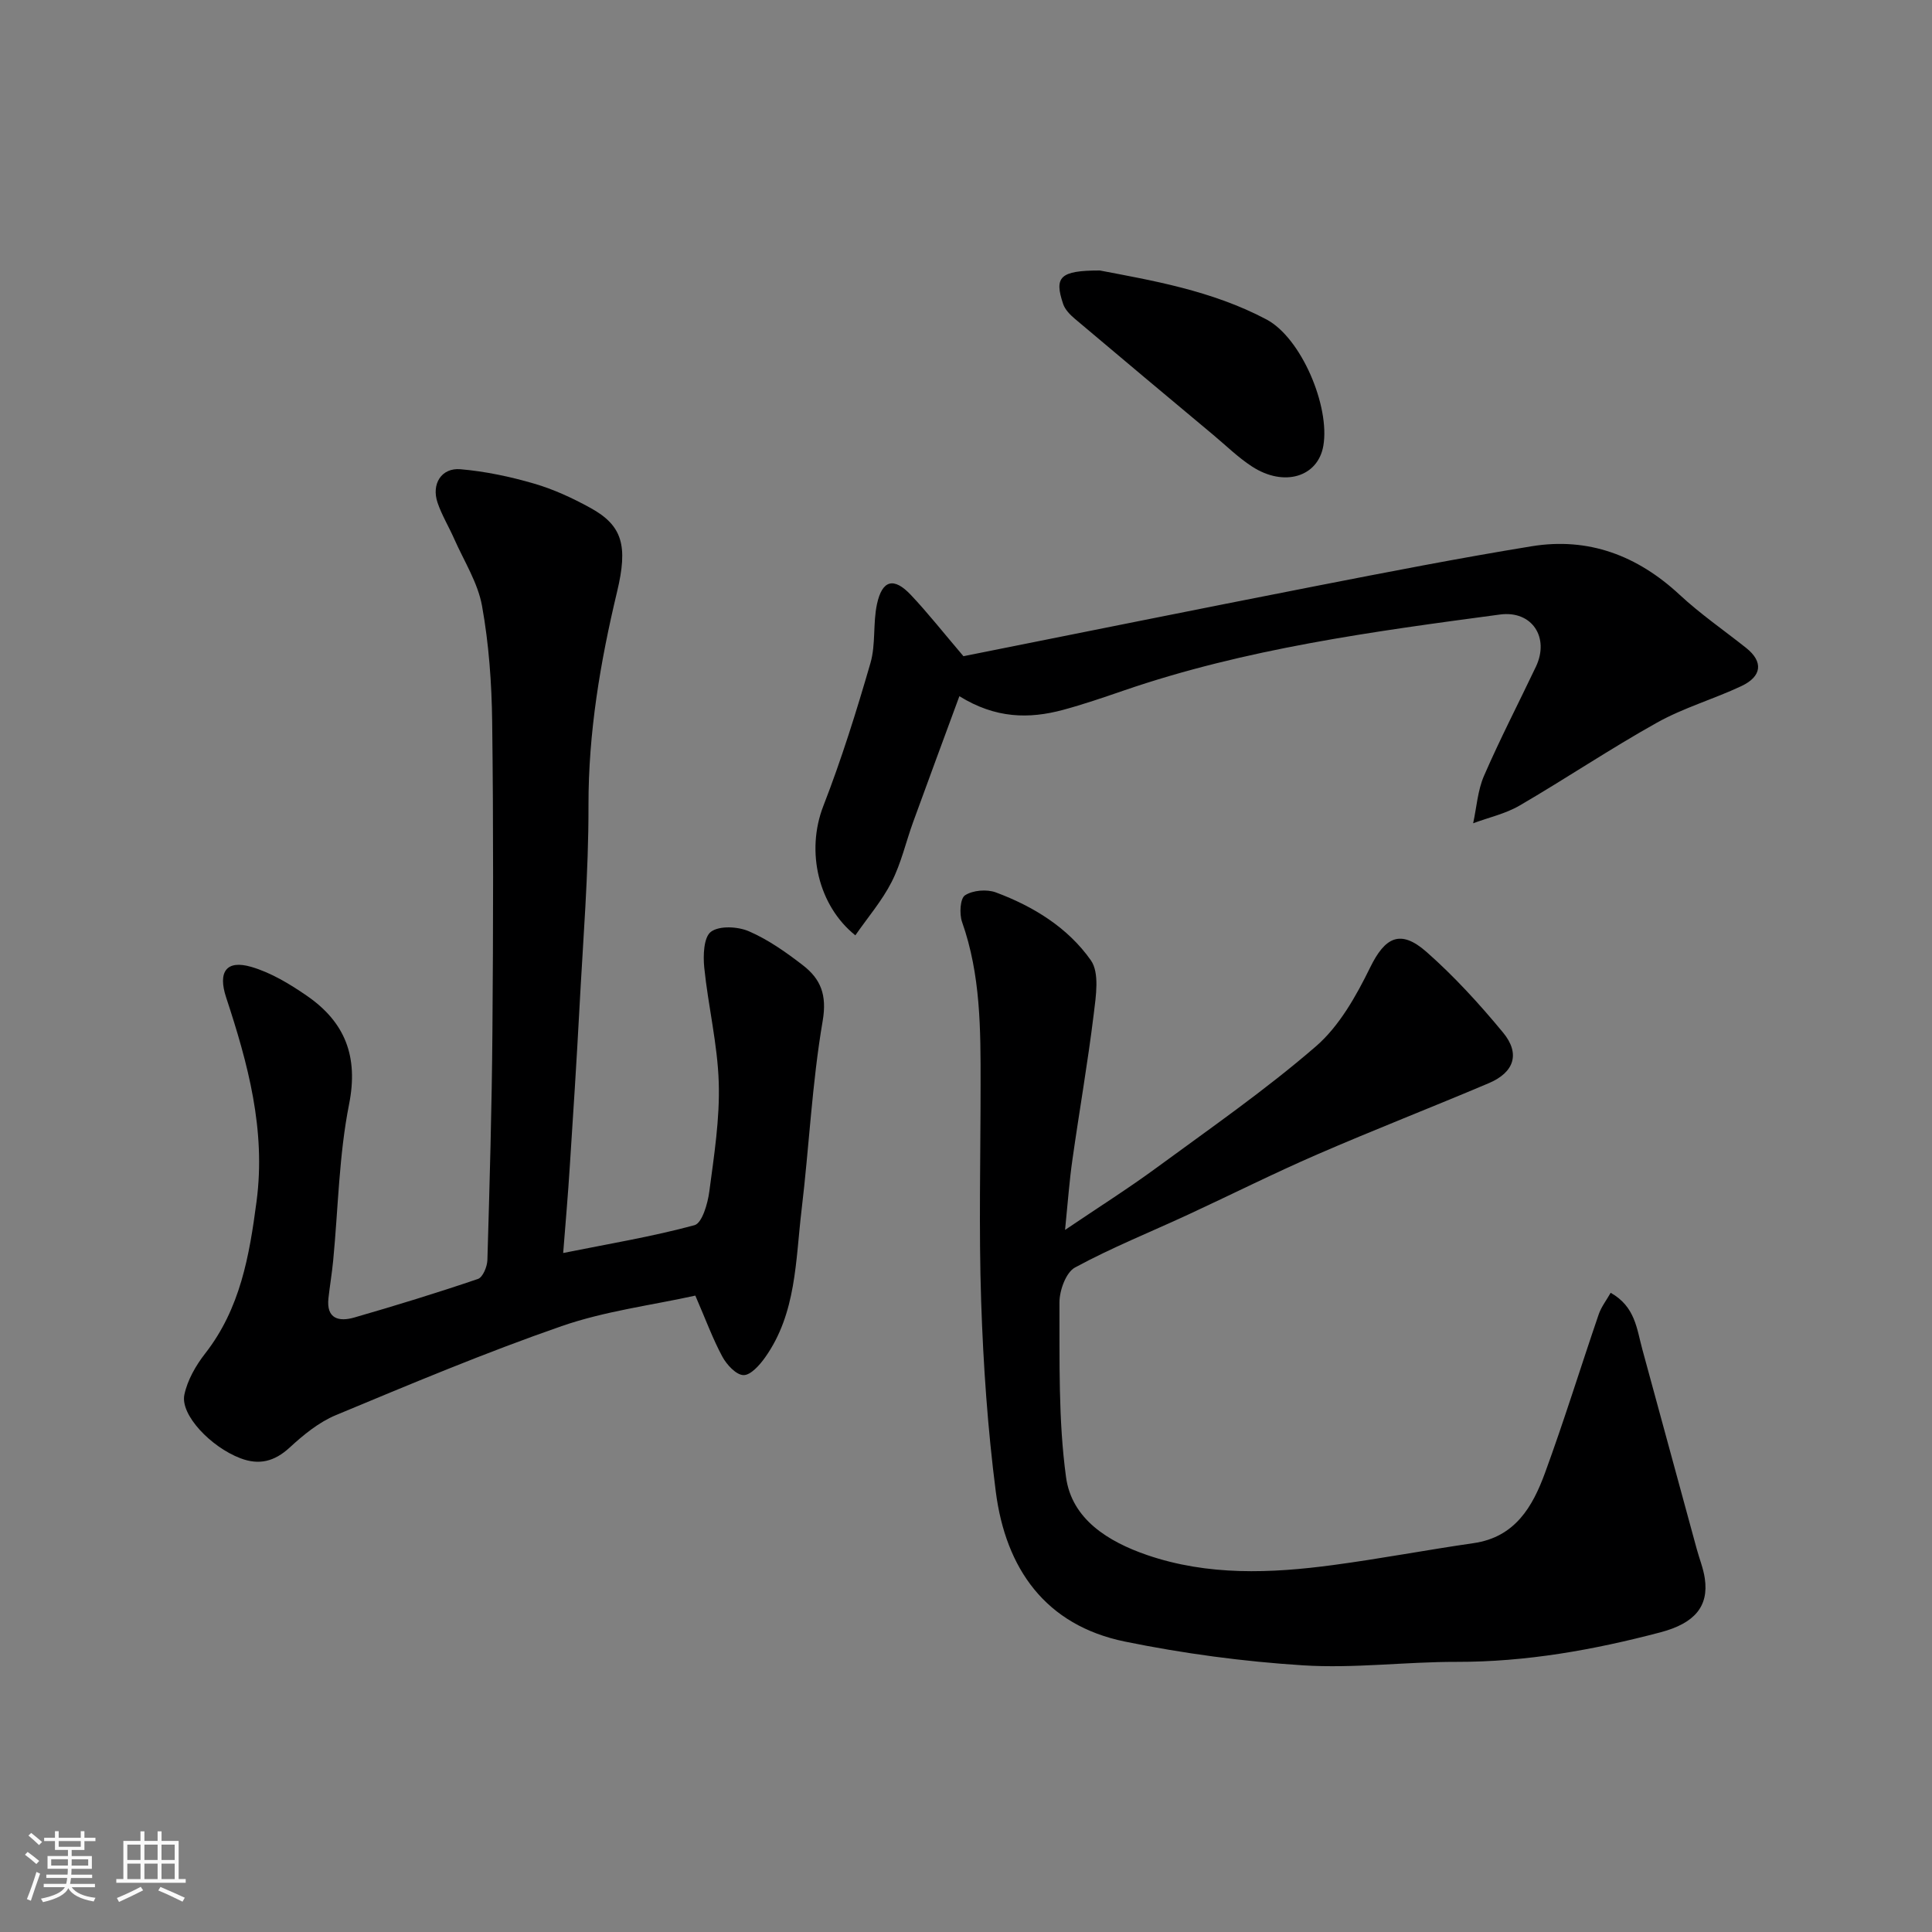
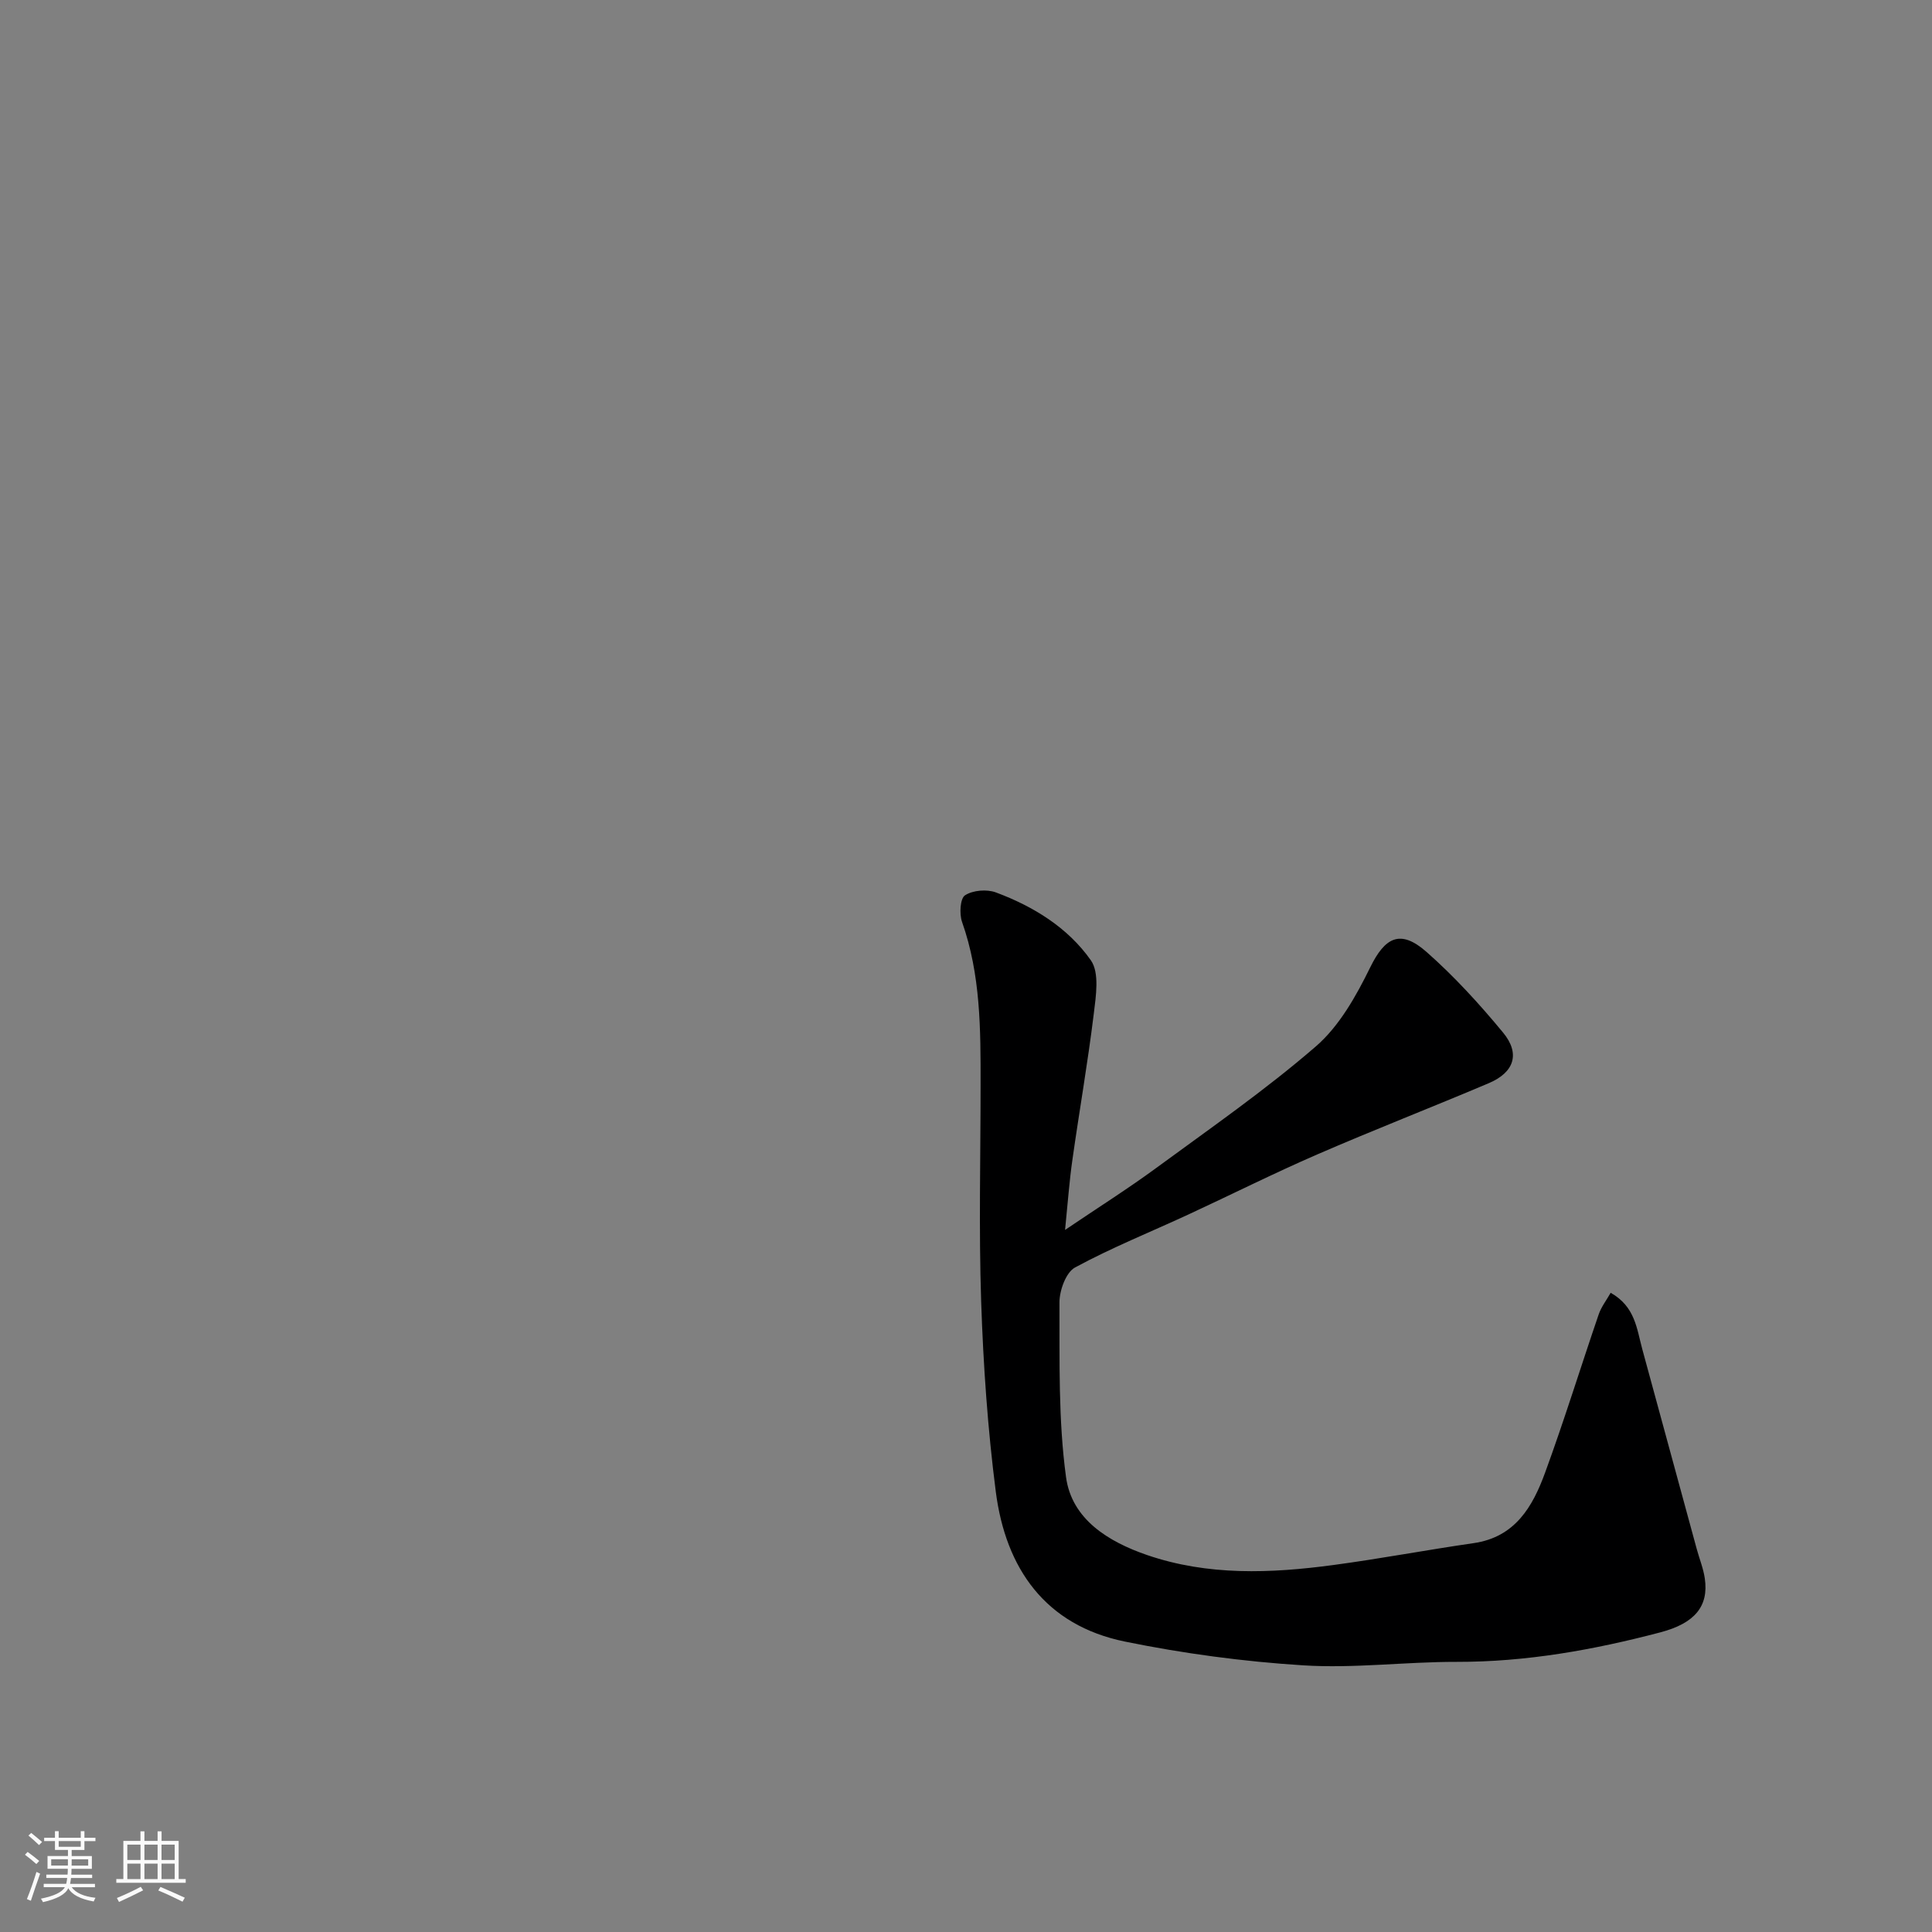
<svg xmlns="http://www.w3.org/2000/svg" enable-background="new 0 0 400 400" viewBox="0 0 400 400">
  <rect x="0" y="0" width="400" height="400" fill="#808080" stroke="none" />
  <path d="m5.17 384 .55-.58c.85.61 1.65 1.24 2.4 1.87l-.59.64c-.83-.73-1.62-1.38-2.36-1.93m1.22 9.53-.82-.34c.71-1.76 1.37-3.64 1.98-5.63.24.13.5.25.76.36-.6 1.67-1.24 3.54-1.92 5.61m-.5-13.5.57-.54c.56.44 1.31 1.06 2.26 1.87l-.64.64c-.68-.66-1.41-1.32-2.19-1.97m3.25.46h2.24v-1.36h.77v1.36h4.57v-1.36h.76v1.36h2.28v.69h-2.28v1.84h-2.64v1.26h4.18v2.64h-4.21c0 .45-.02.86-.05 1.21h4.32v.69h-4.38c-.04.34-.1.75-.19 1.22h5.15v.69h-4.82c.87 1.19 2.51 1.92 4.93 2.19-.17.31-.3.57-.37.76-2.77-.49-4.52-1.41-5.26-2.76-.56 1.26-2.3 2.23-5.24 2.9-.12-.24-.26-.48-.43-.72 2.73-.55 4.38-1.34 4.96-2.38h-4.38v-.69h4.65c.1-.38.17-.79.21-1.22h-4.32v-.69h4.4c.03-.34.05-.75.05-1.21h-4.2v-2.64h4.23v-1.26h-2.69v-1.84h-2.24zm1.46 4.46v1.29h3.45c.01-.4.02-.57.01-.53v-.32-.45h-3.46zm1.55-2.59h4.57v-1.19h-4.57zm6.11 2.59h-3.42v.77c-.01.19-.01.37-.02.53h3.44z" fill="#fafafa" />
  <path d="m32.63 379.16h.82v1.98h3.54v7.89h1.46v.78h-14.37v-.78h1.46v-7.89h3.54v-1.98h.82v1.98h2.73zm-3.49 11.48.5.73c-1.61.82-3.28 1.63-5 2.41-.13-.27-.28-.55-.44-.82 1.75-.72 3.4-1.49 4.94-2.32m-2.78-5.55h2.73v-3.18h-2.73zm0 3.95h2.73v-3.2h-2.73zm3.54-3.95h2.73v-3.18h-2.73zm0 3.95h2.73v-3.2h-2.73zm7.89 4.68c-1.84-.92-3.51-1.7-5.02-2.32l.45-.73c1.89.8 3.57 1.55 5.04 2.23zm-1.62-11.81h-2.73v3.18h2.73zm-2.73 7.13h2.73v-3.2h-2.73z" fill="#fafafa" />
  <g fill="#000001">
-     <path d="m116.6 259.42c9.49-1.91 18.46-3.39 27.19-5.76 1.57-.43 2.73-4.44 3.06-6.93.99-7.49 2.19-15.07 1.96-22.57-.24-7.96-2.19-15.85-3-23.81-.26-2.51-.12-6.33 1.39-7.44 1.76-1.3 5.57-1.09 7.87-.09 3.99 1.73 7.67 4.33 11.14 7.01 3.69 2.84 5.04 6.12 4.12 11.52-2.21 12.91-2.81 26.09-4.37 39.13-1.26 10.48-1.05 21.41-7.56 30.57-1.12 1.58-3 3.7-4.48 3.65-1.52-.04-3.47-2.16-4.37-3.83-1.99-3.69-3.44-7.68-5.59-12.63-9.05 2-18.7 3.2-27.68 6.32-15.82 5.49-31.3 12-46.77 18.44-3.52 1.47-6.71 4.09-9.56 6.72-3.14 2.88-6.31 3.67-10.19 2.19-6.11-2.33-12.46-8.98-11.59-13.14.63-3.02 2.36-6.04 4.29-8.52 7.29-9.32 9.17-20.23 10.66-31.54 1.94-14.78-1.78-28.49-6.3-42.2-1.75-5.31.05-7.83 5.2-6.33 4.08 1.19 7.97 3.54 11.52 5.99 7.87 5.43 10.71 12.52 8.73 22.47-2.1 10.58-2.25 21.55-3.29 32.35-.25 2.61-.69 5.19-.98 7.8-.47 4.29 2.21 4.89 5.34 3.99 8.6-2.48 17.15-5.11 25.62-7.99 1-.34 1.91-2.54 1.95-3.91.46-15.76.92-31.53 1.04-47.3.17-21.36.22-42.73-.05-64.1-.1-8.03-.68-16.15-2.1-24.03-.87-4.82-3.73-9.28-5.76-13.88-1.11-2.52-2.57-4.91-3.45-7.5-1.31-3.86.8-7.26 4.74-6.92 5.14.44 10.29 1.53 15.26 2.98 4.03 1.17 7.95 2.99 11.64 5.02 6.66 3.66 7.81 7.83 5.53 17.36-3.48 14.55-5.95 29.16-5.92 44.26.03 14.03-1.14 28.07-1.88 42.11-.58 10.87-1.28 21.74-1.99 32.61-.37 5.9-.89 11.81-1.37 17.93z" />
    <path d="m220.51 254.64c7.01-4.74 13.03-8.54 18.76-12.74 11.2-8.22 22.67-16.18 33.16-25.25 4.86-4.2 8.35-10.44 11.25-16.35 3.06-6.25 6.23-8 11.67-3.21 5.74 5.06 10.97 10.79 15.85 16.7 3.6 4.36 2.3 8.24-2.96 10.47-11.82 5.01-23.79 9.66-35.56 14.77-8.98 3.9-17.75 8.3-26.64 12.42-7.84 3.63-15.89 6.86-23.47 10.97-1.88 1.02-3.23 4.77-3.22 7.25.05 12.07-.26 24.25 1.36 36.15 1.18 8.71 8.72 13.36 16.77 16.13 12.63 4.33 25.62 3.81 38.58 2.07 9.71-1.3 19.34-3.13 29.04-4.53 8.6-1.24 12.23-7.57 14.79-14.58 3.97-10.84 7.37-21.88 11.11-32.8.54-1.56 1.62-2.94 2.47-4.45 5.08 2.85 5.4 7.46 6.54 11.64 3.76 13.8 7.51 27.6 11.28 41.4.55 2.03 1.37 4.02 1.67 6.09.85 5.78-2.09 9.3-9.2 11.17-13.83 3.64-27.79 6.14-42.18 6.11-10.6-.02-21.25 1.39-31.78.72-12.36-.78-24.76-2.44-36.9-4.92-16.47-3.37-24.68-15.12-26.73-31.02-1.68-13.04-2.59-26.21-3.03-39.36-.5-14.98-.12-29.99-.12-44.99.01-11.35.03-22.68-3.84-33.63-.58-1.66-.4-4.85.62-5.51 1.62-1.05 4.5-1.29 6.37-.6 7.78 2.89 14.93 7.3 19.68 14.06 1.82 2.59 1.05 7.41.6 11.11-1.23 10.05-2.98 20.03-4.4 30.05-.64 4.39-.95 8.81-1.54 14.66z" />
-     <path d="m198.63 144.14c-3.35 9.09-6.49 17.57-9.58 26.07-1.5 4.13-2.47 8.51-4.45 12.39-1.99 3.91-4.94 7.34-7.51 11.05-7.6-6.08-10.32-17.29-6.62-26.8 3.76-9.67 6.86-19.61 9.75-29.58 1.12-3.87.49-8.22 1.35-12.2 1.08-5.01 3.5-5.62 7.01-1.9 3.58 3.79 6.81 7.91 10.89 12.69 23.7-4.73 48.28-9.7 72.89-14.51 14.88-2.91 29.78-5.81 44.74-8.25 11.77-1.92 21.9 1.91 30.65 10.04 4.3 4 9.19 7.36 13.8 11.03 3.53 2.82 3.28 5.86-1.02 7.88-5.73 2.7-11.95 4.48-17.46 7.56-9.67 5.4-18.89 11.6-28.47 17.18-2.92 1.7-6.39 2.46-9.6 3.66.72-3.29.93-6.8 2.25-9.83 3.32-7.64 7.16-15.05 10.74-22.58 2.88-6.06-.81-11.69-7.43-10.81-26.33 3.52-52.68 7.06-77.97 15.76-4.14 1.42-8.3 2.85-12.52 3.99-7.02 1.88-13.93 1.81-21.44-2.84z" />
-     <path d="m227.71 56c10.55 2.03 23.14 4.11 34.5 10.14 7.21 3.82 13.19 18.01 11.77 26.17-1.12 6.45-8.15 8.59-14.79 4.26-2.87-1.87-5.36-4.33-8.01-6.54-9.57-8-19.15-16-28.67-24.05-.98-.83-2.01-1.89-2.4-3.05-1.87-5.57-.71-6.93 7.6-6.93z" />
+     <path d="m227.71 56z" />
  </g>
</svg>